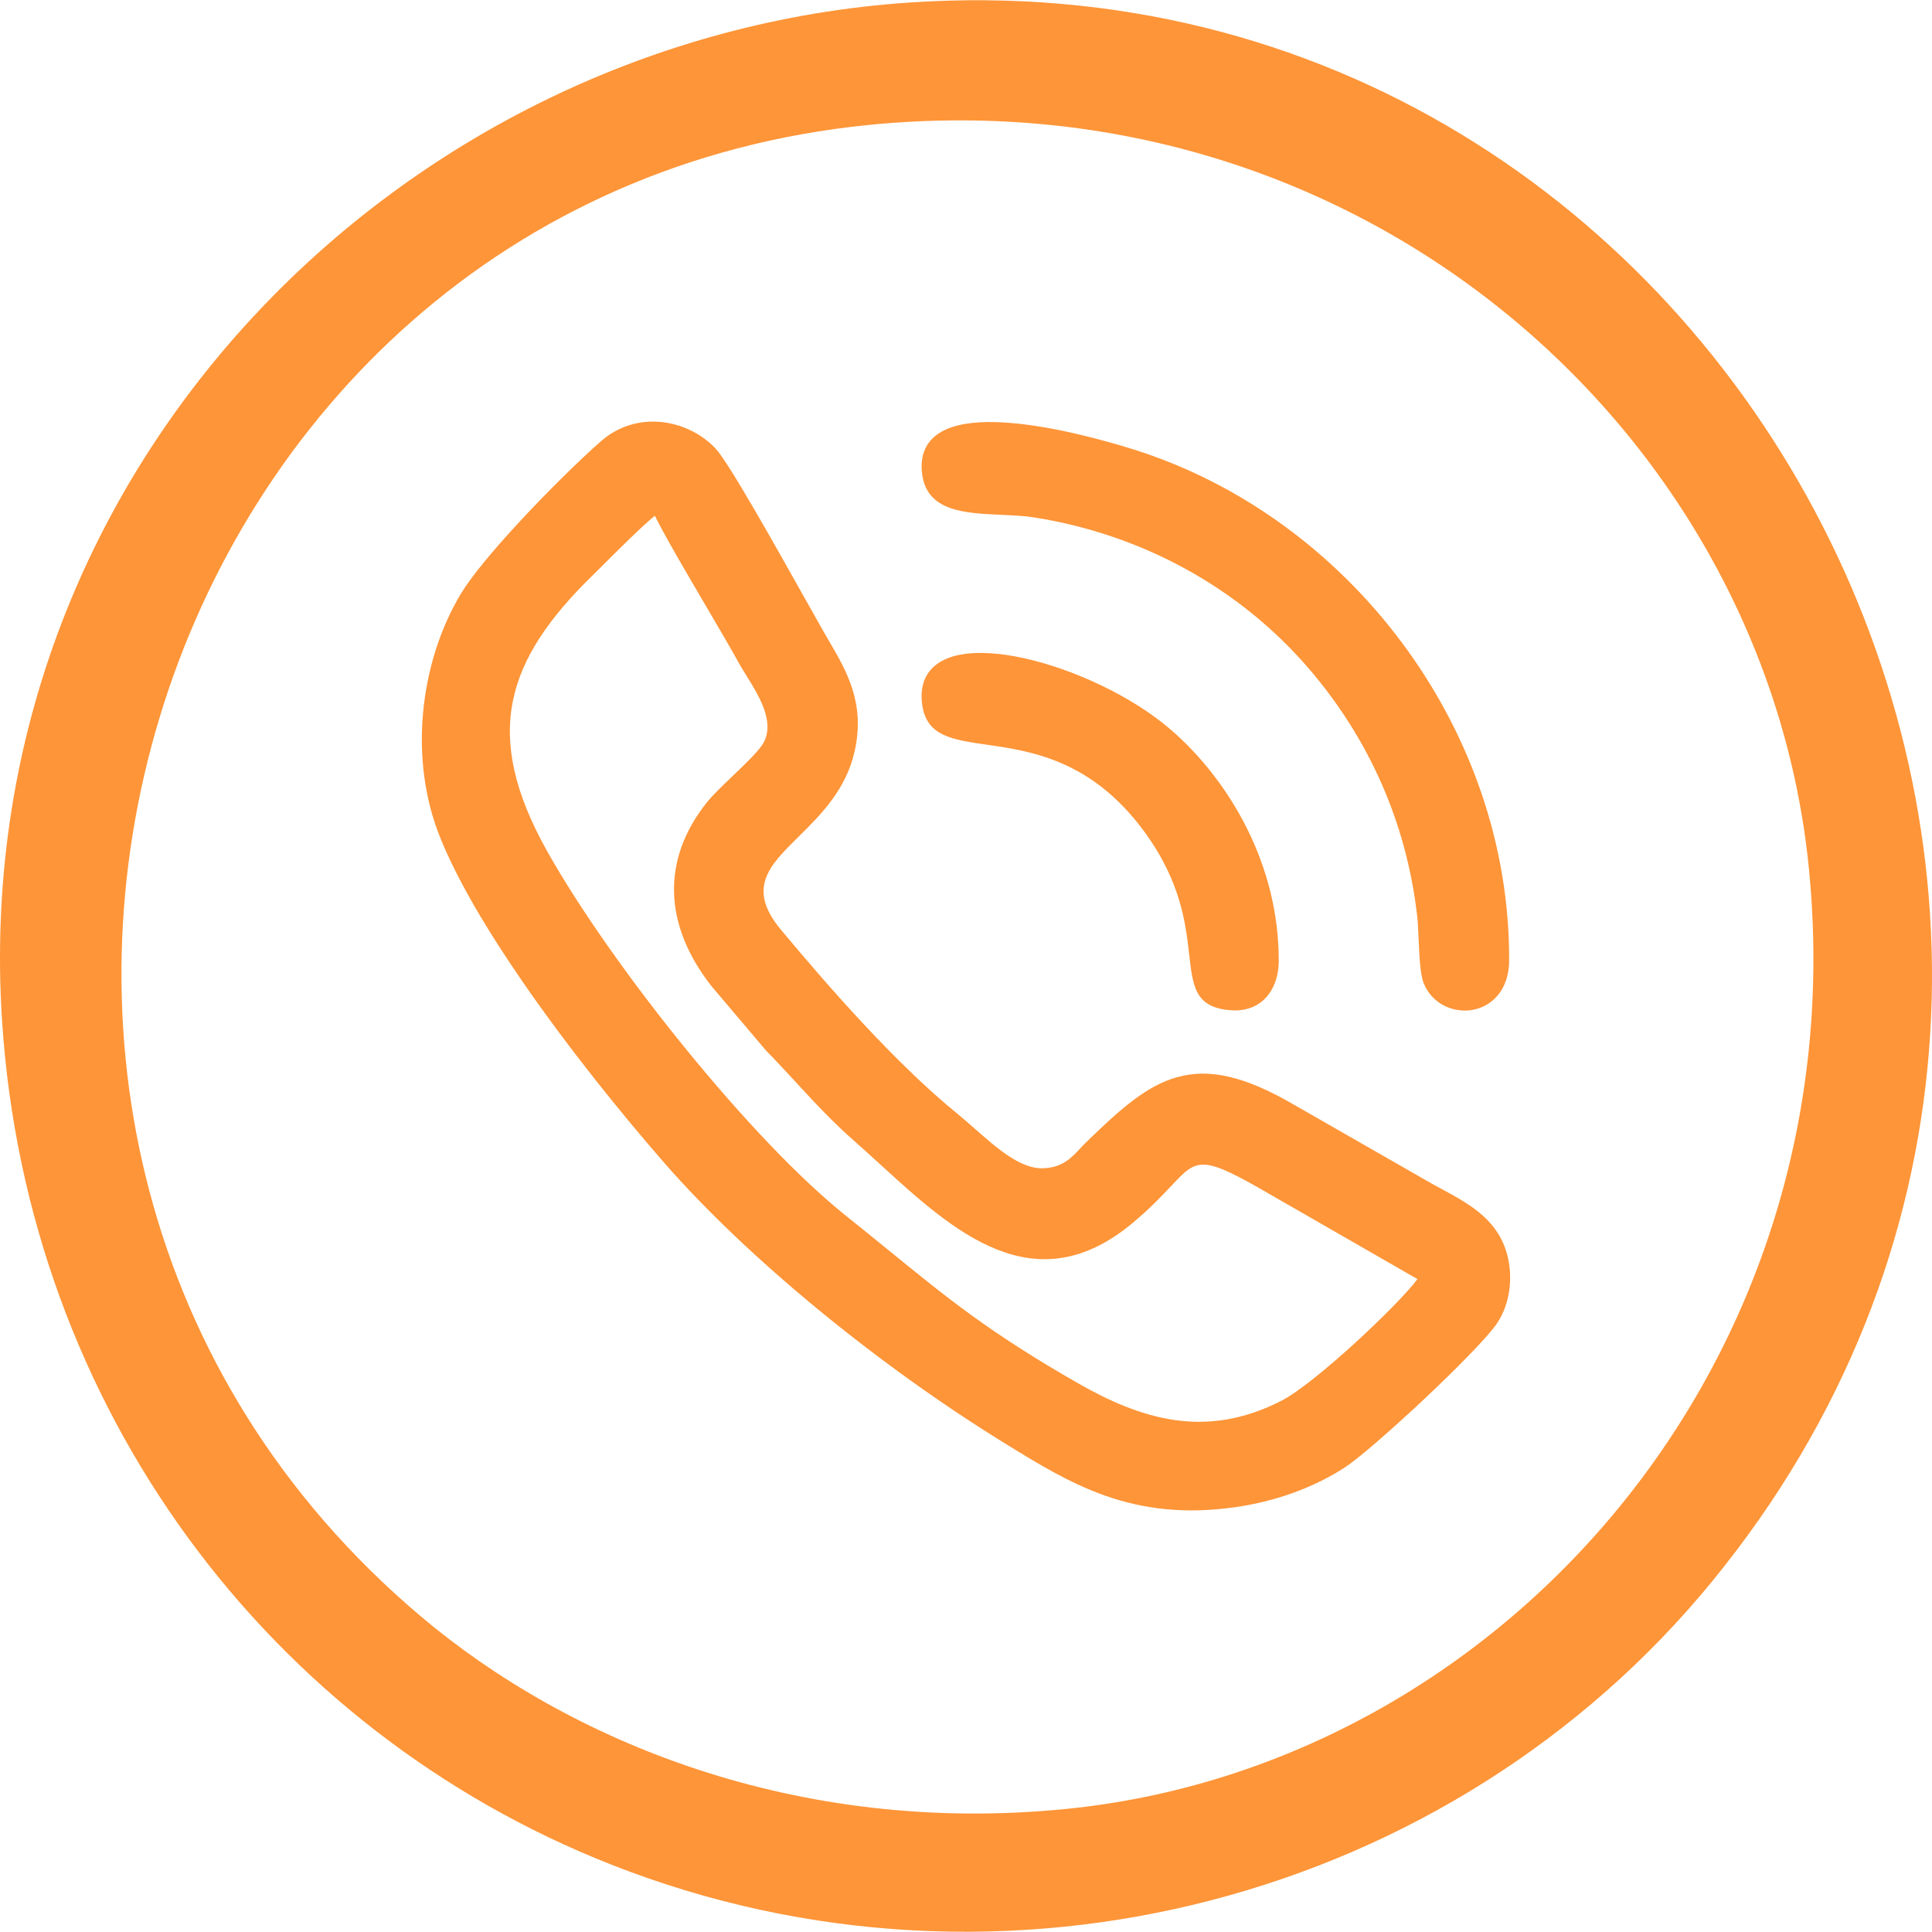
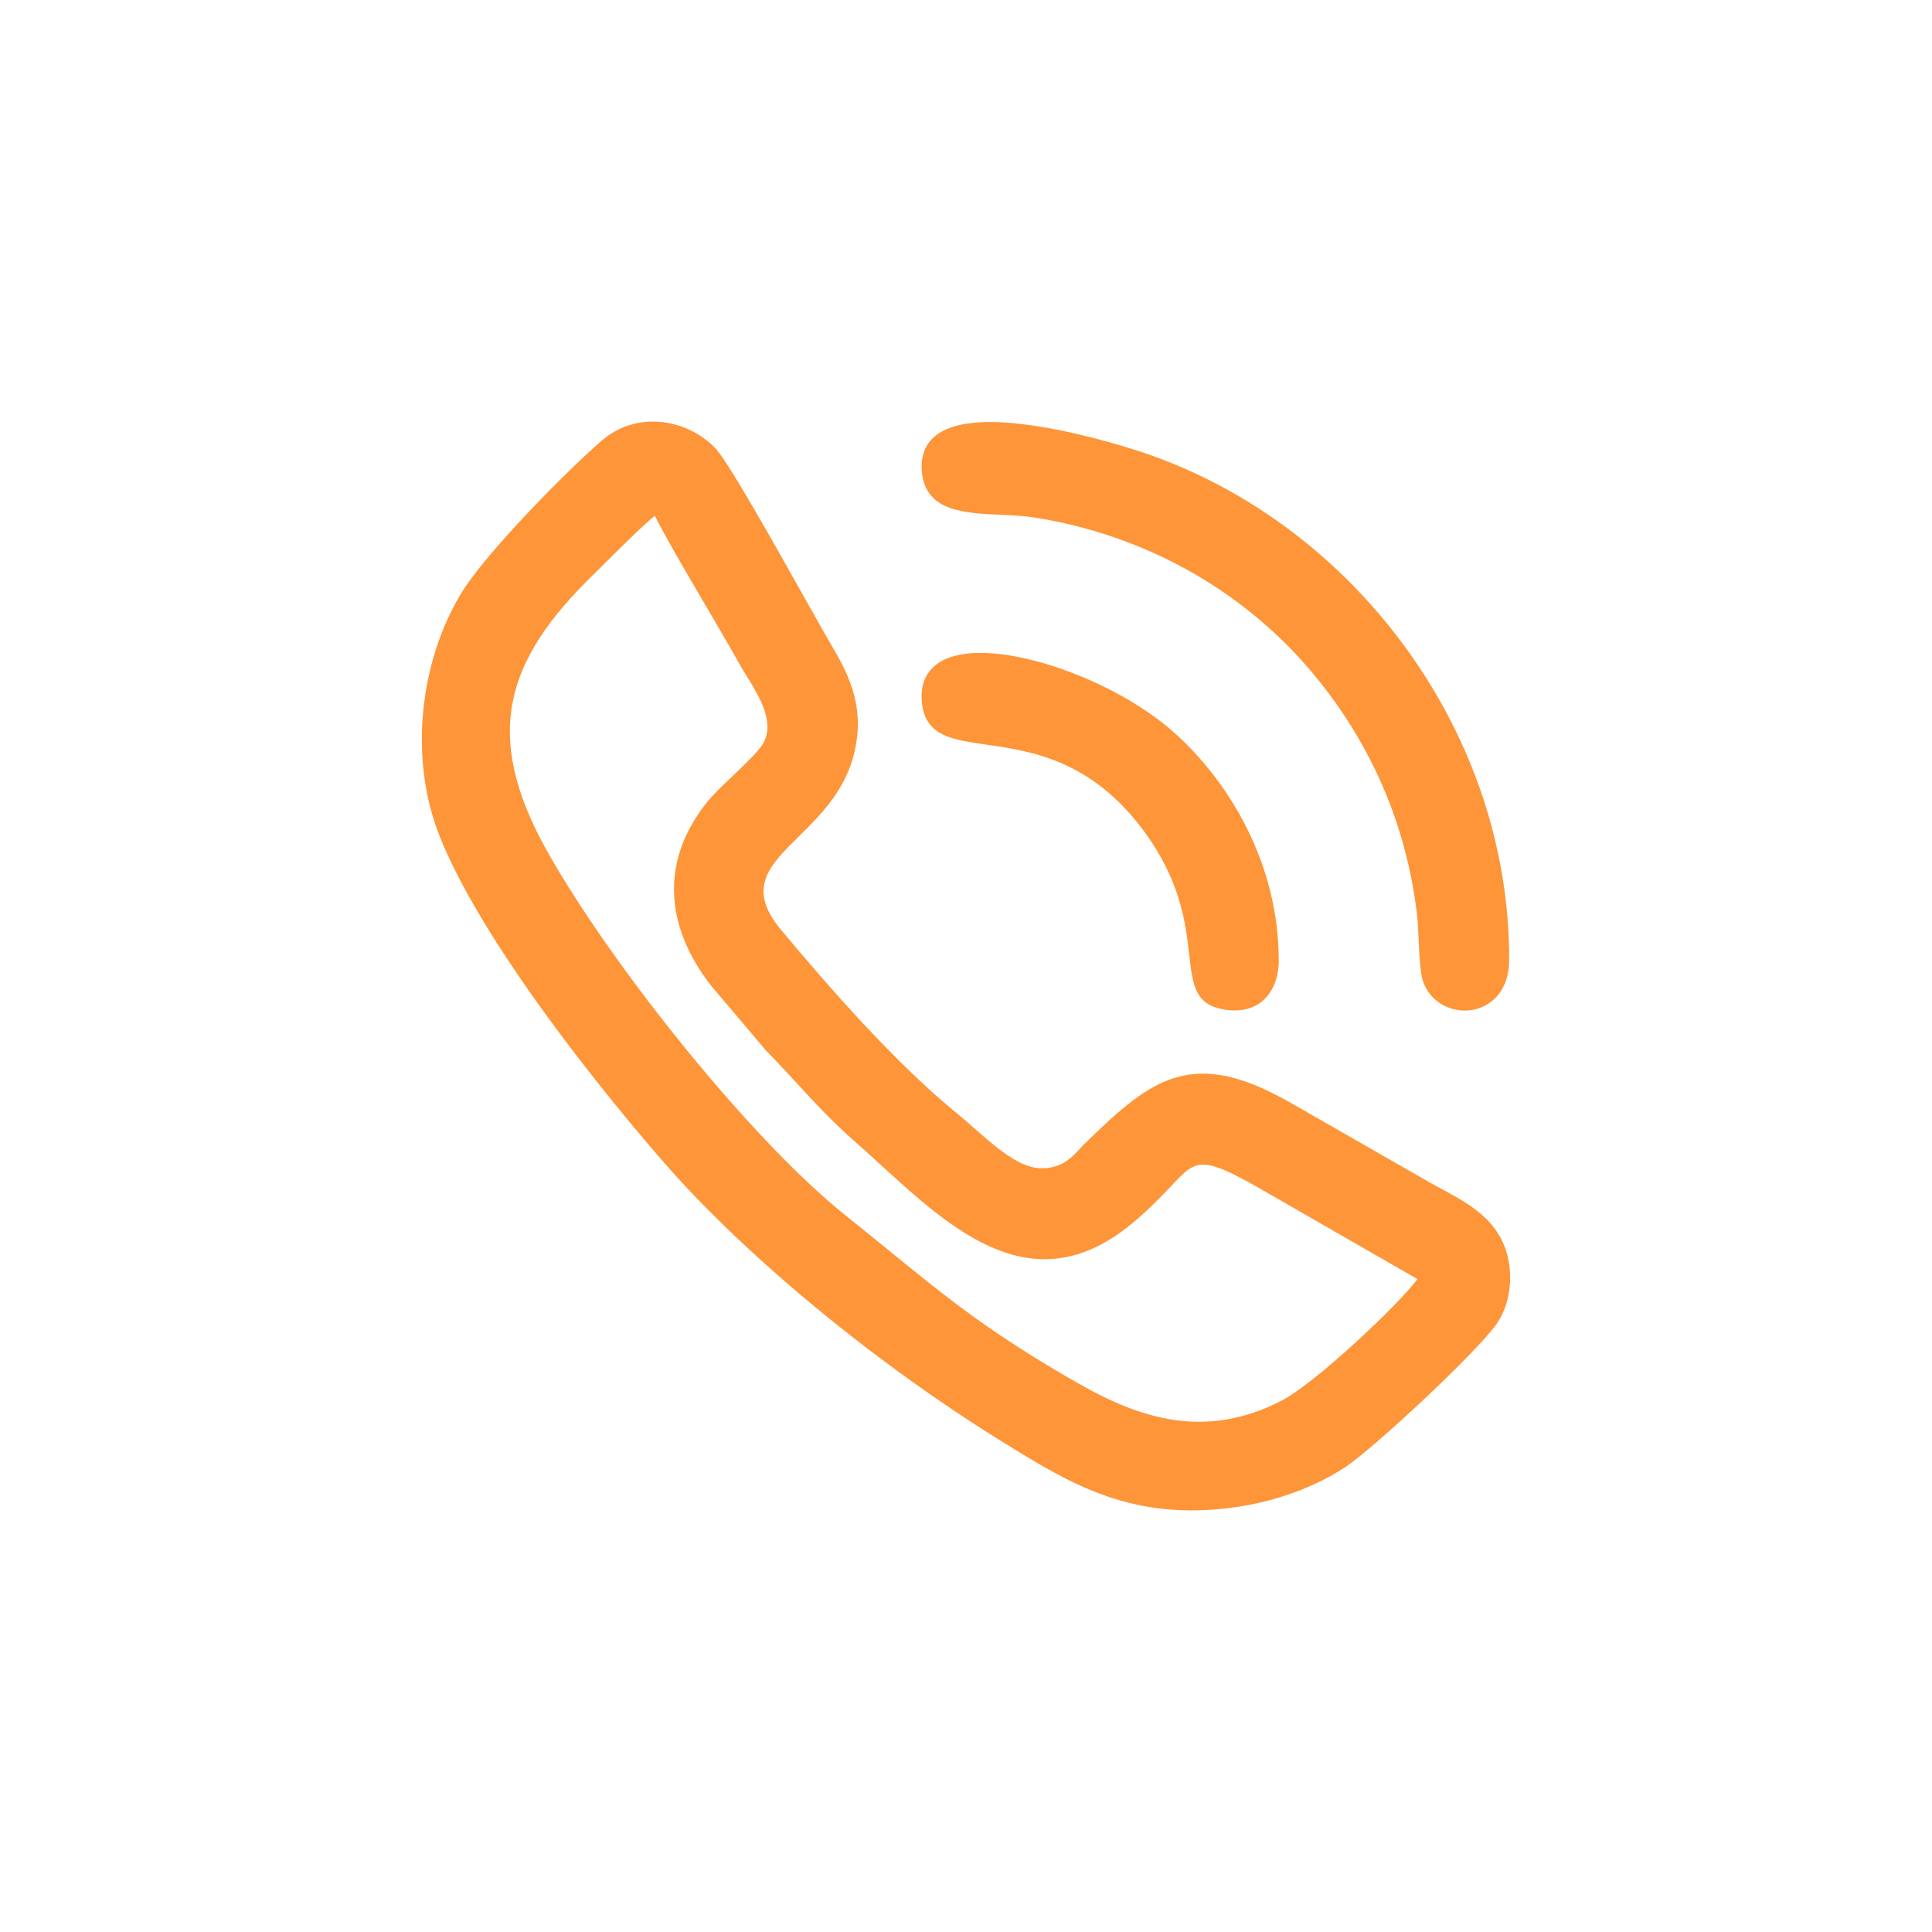
<svg xmlns="http://www.w3.org/2000/svg" xml:space="preserve" width="903px" height="903px" version="1.1" style="shape-rendering:geometricPrecision; text-rendering:geometricPrecision; image-rendering:optimizeQuality; fill-rule:evenodd; clip-rule:evenodd" viewBox="0 0 683816 683651">
  <defs>
    <style type="text/css"> .fil0 {fill:#FE9538} </style>
  </defs>
  <g id="Слой_x0020_1">
    <g id="_1015359424">
-       <path class="fil0" d="M307656 44120c175060,-17344 317226,109313 332570,262981 17505,175291 -109432,317831 -263043,333093 -95187,9457 -175975,-23965 -228382,-68300 -200114,-169293 -99203,-502201 158854,-527770l0 -4zm-306903 317461c9016,136522 94227,250546 215730,298353 138842,54634 297338,12261 389438,-100205 189230,-231083 10100,-578788 -284133,-558912 -179740,12141 -333911,165838 -321035,360765l0 -1z" />
      <path class="fil0" d="M479348 475481c9842,-8977 19009,-18305 22352,-22839l-51282 -29474 -18 0c-25263,-14749 -26504,-13433 -35770,-3583 -3290,3496 -7478,7946 -13640,13111 -34841,29208 -63652,2899 -89155,-20391 -3109,-2838 -6172,-5637 -8959,-8080 -8228,-7214 -14491,-14006 -21098,-21171 -3389,-3675 -6870,-7450 -10674,-11349l-105 -114 -19270 -22748 -53 -70c-8225,-10557 -12818,-21724 -13104,-32974 -272,-10751 3380,-21504 11539,-31793 2025,-2553 5565,-5941 9193,-9413l-4 -4c4700,-4497 9558,-9147 10999,-11864l0 -9c3948,-7441 -1663,-16489 -6038,-23545 -1044,-1682 -2025,-3264 -2776,-4632 -2724,-4954 -6911,-12088 -11383,-19710 -6984,-11901 -14659,-24980 -18331,-32360 -4417,3563 -12751,11877 -18123,17237 -1561,1559 -2878,2873 -3818,3787 -15324,14921 -25192,29066 -28302,44537 -3101,15429 488,32385 12050,53010 11563,20628 30316,47130 50457,71708 18870,23027 38925,44328 55379,57472 5441,4346 10624,8568 15480,12523 20826,16963 35542,28950 66550,46704 11028,6314 22390,11376 34338,13082 11849,1692 24364,89 37843,-6873 5901,-3047 16090,-11389 25724,-20177zm-129942 -211960c-12376,-1784 -21222,-3061 -22934,-13711 -600,-3732 -262,-6880 857,-9486 2001,-4663 6342,-7429 12189,-8619 5414,-1103 12188,-842 19565,500 17286,3148 38197,12298 52626,23760 10768,8553 22099,21680 30088,38052 6498,13322 10797,28816 10800,45783l9 0c0,762 -33,1519 -97,2259l-1 0c-378,4381 -1880,8207 -4443,10973 -2630,2839 -6310,4522 -10966,4522 -560,0 -1140,-26 -1736,-77 -12344,-1065 -13157,-8216 -14491,-19972 -1212,-10669 -2911,-25641 -15955,-43374 -18602,-25287 -40099,-28389 -55511,-30611zm5102 -81382c-13099,-584 -26267,-1171 -28107,-14263 -297,-2113 -272,-4037 39,-5778 1139,-6370 5893,-9945 12659,-11622 6197,-1536 14150,-1438 22440,-475 17121,1989 35898,7684 43197,10144 37504,12644 70230,37706 93383,69850 22670,31471 36176,69744 36029,109810 -24,6525 -2349,11196 -5719,14119 -2118,1838 -4633,2972 -7246,3434 -2585,458 -5280,258 -7782,-564l-9 0c-4145,-1364 -7773,-4444 -9554,-9079 -1193,-3105 -1479,-9659 -1736,-15570 -132,-3026 -257,-5879 -488,-7915 -1924,-16905 -6299,-32554 -12565,-46830 -6726,-15322 -15637,-29077 -26042,-41121 -12087,-13993 -26753,-25876 -43382,-35002 -16204,-8893 -34263,-15167 -53607,-18225 -3515,-555 -7509,-734 -11510,-912zm-61288 44296c6510,11122 13051,22301 9304,39254 -3042,13761 -12094,22695 -20031,30528 -10174,10041 -18322,18083 -6119,32729 8799,10560 19053,22485 29770,33933 10698,11427 21896,22421 32628,31171 2178,1776 4218,3573 6282,5389 7904,6959 16172,14238 24109,13981 6798,-221 9963,-3600 13043,-6893l-4 -4c715,-765 1429,-1527 2217,-2293 11952,-11613 21303,-20039 32307,-23082 11101,-3069 23483,-582 41214,9746l2 -3 48741 27915 -1 1c1113,613 2111,1153 3102,1687 10555,5692 21234,11452 24058,25138 873,4231 858,8494 117,12417 -780,4135 -2368,7917 -4573,10921 -3780,5150 -14159,15646 -24939,25798 -11577,10903 -23688,21478 -28639,24660 -5434,3494 -11511,6492 -18111,8874 -6390,2307 -13246,4032 -20455,5063 -36472,5224 -58352,-8267 -81520,-22553l-245 -151c-22428,-13828 -45255,-30266 -66142,-47468 -20677,-17028 -39470,-34817 -54113,-51575 -14950,-17112 -34117,-40794 -50419,-64474 -12384,-17991 -23137,-36015 -29178,-51228 -5485,-13810 -7186,-28864 -5917,-43328 1369,-15589 6188,-30540 13440,-42548 3732,-6181 11292,-15197 19660,-24291 10844,-11784 23111,-23770 30111,-29835 6021,-5216 13257,-7188 20241,-6701 7651,535 15013,4039 20130,9465 4578,4854 21412,34888 31696,53236 2985,5326 5428,9684 6732,11943l0 9c410,711 948,1629 1500,2571z" />
    </g>
  </g>
</svg>